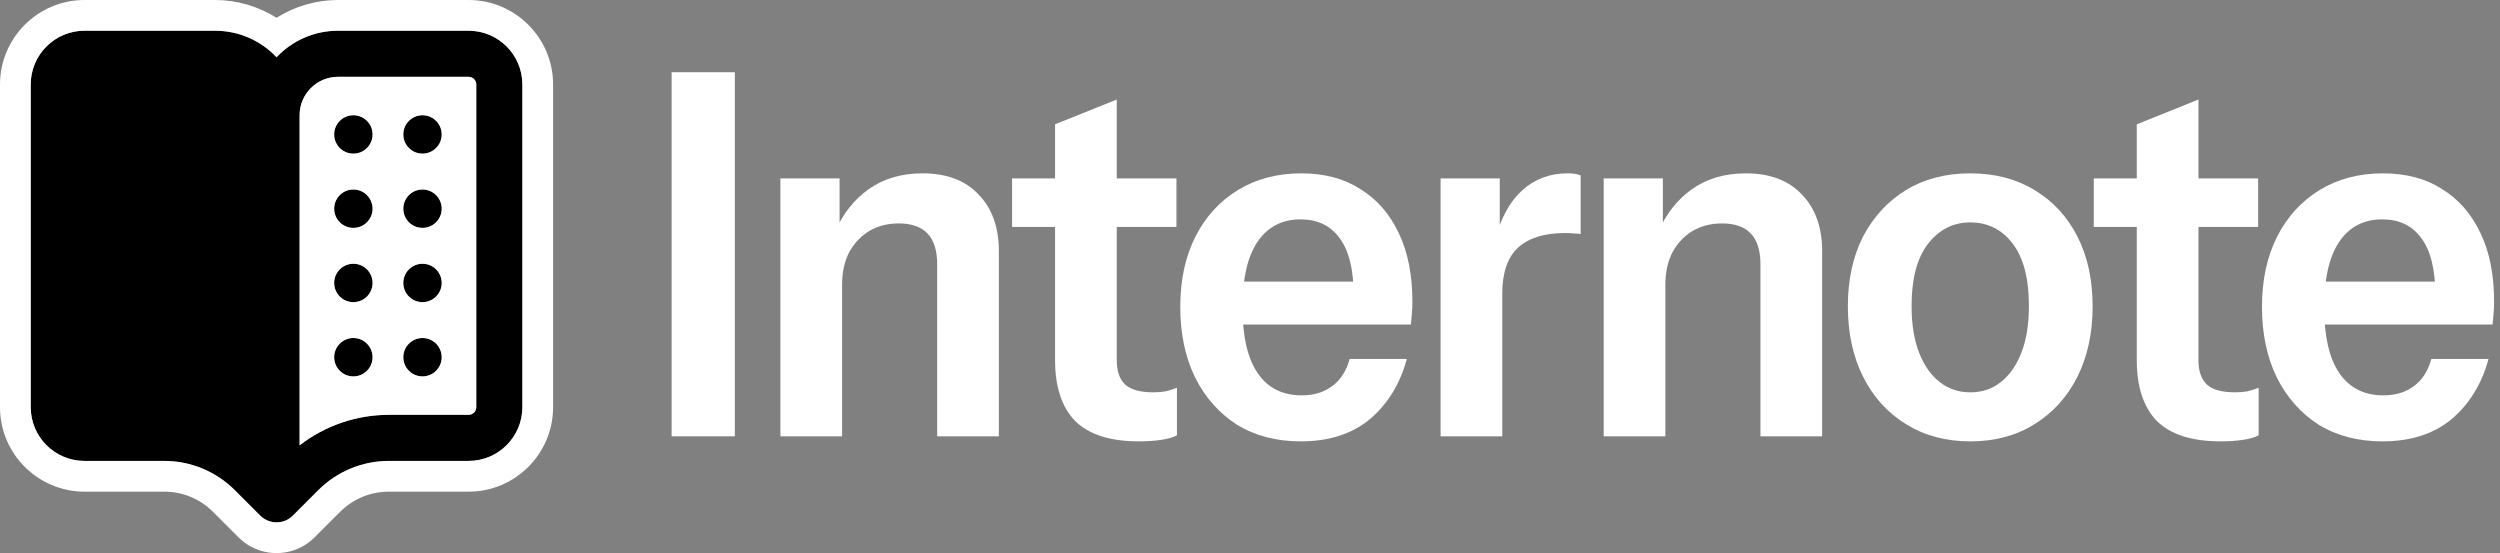
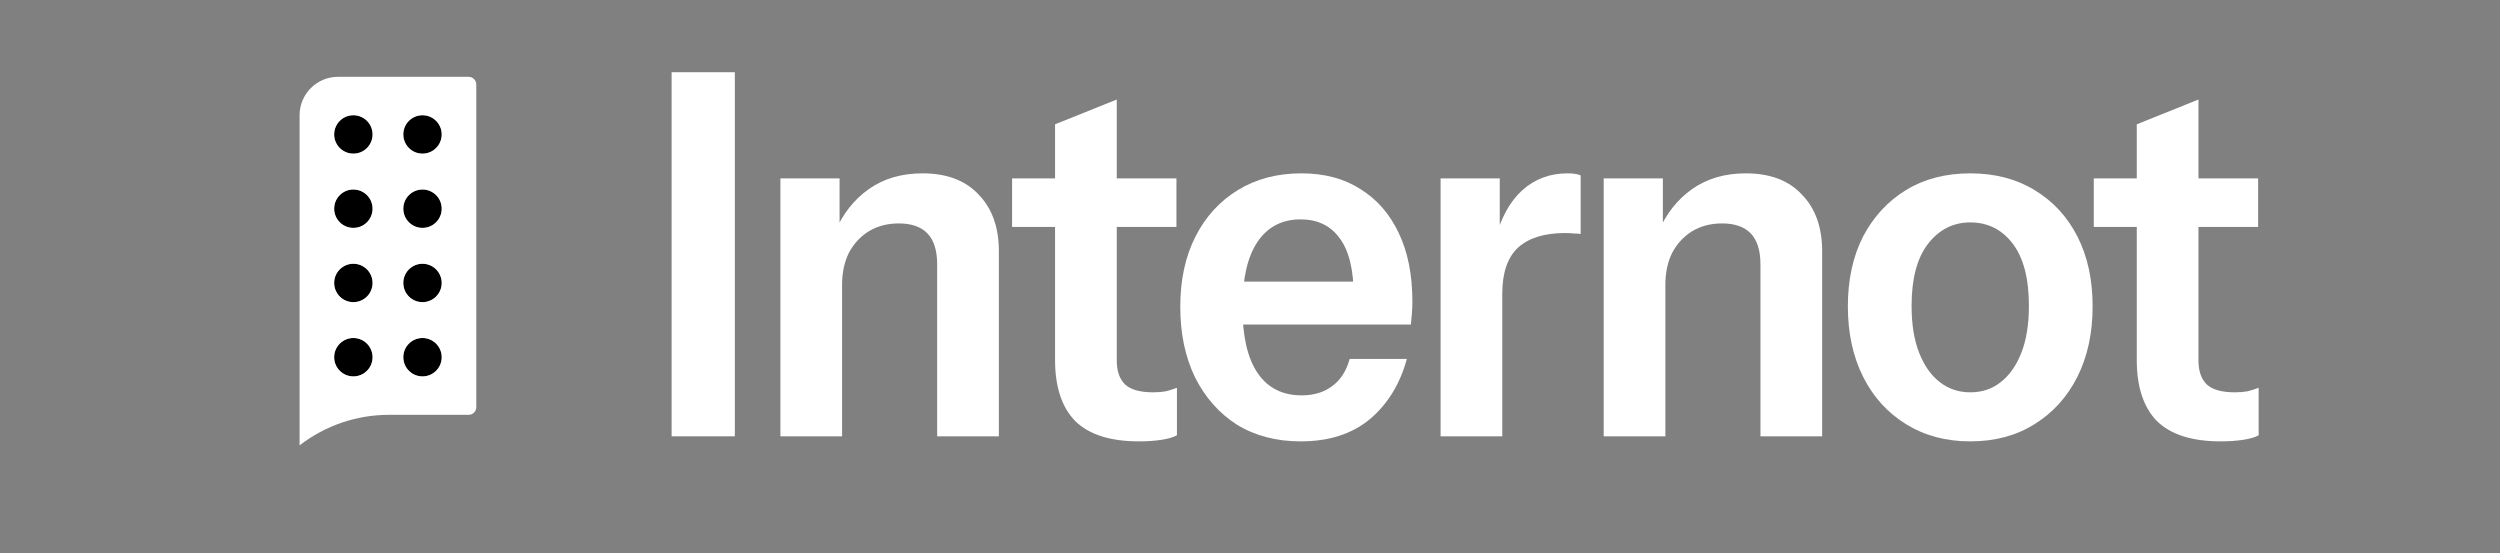
<svg xmlns="http://www.w3.org/2000/svg" width="226" height="50" viewBox="0 0 226 50" fill="none">
  <rect x="0" y="0" width="226" height="50" fill="#808080" stroke="none" />
  <path fill-rule="evenodd" clip-rule="evenodd" d="M39.931 12.153C39.931 13.112 39.153 13.889 38.194 13.889C37.236 13.889 36.458 13.112 36.458 12.153C36.458 11.194 37.235 10.417 38.194 10.417C39.153 10.417 39.931 11.194 39.931 12.153ZM33.681 12.153C33.681 13.112 32.904 13.889 31.945 13.889C30.986 13.889 30.208 13.112 30.208 12.153C30.208 11.194 30.986 10.417 31.944 10.417C32.903 10.417 33.681 11.194 33.681 12.153Z" fill="black" />
-   <path fill-rule="evenodd" clip-rule="evenodd" d="M39.931 18.866C39.931 19.825 39.153 20.602 38.194 20.602C37.236 20.602 36.458 19.825 36.458 18.866C36.458 17.907 37.235 17.13 38.194 17.13C39.153 17.13 39.931 17.907 39.931 18.866ZM33.681 18.866C33.681 19.825 32.904 20.602 31.945 20.602C30.986 20.602 30.208 19.825 30.208 18.866C30.208 17.907 30.986 17.13 31.944 17.13C32.903 17.13 33.681 17.907 33.681 18.866Z" fill="black" />
+   <path fill-rule="evenodd" clip-rule="evenodd" d="M39.931 18.866C39.931 19.825 39.153 20.602 38.194 20.602C37.236 20.602 36.458 19.825 36.458 18.866C36.458 17.907 37.235 17.13 38.194 17.13C39.153 17.13 39.931 17.907 39.931 18.866M33.681 18.866C33.681 19.825 32.904 20.602 31.945 20.602C30.986 20.602 30.208 19.825 30.208 18.866C30.208 17.907 30.986 17.13 31.944 17.13C32.903 17.13 33.681 17.907 33.681 18.866Z" fill="black" />
  <path fill-rule="evenodd" clip-rule="evenodd" d="M39.931 25.579C39.931 26.538 39.153 27.315 38.194 27.315C37.236 27.315 36.458 26.538 36.458 25.579C36.458 24.62 37.235 23.843 38.194 23.843C39.153 23.843 39.931 24.62 39.931 25.579ZM33.681 25.579C33.681 26.538 32.904 27.315 31.945 27.315C30.986 27.315 30.208 26.538 30.208 25.579C30.208 24.62 30.986 23.843 31.944 23.843C32.903 23.843 33.681 24.62 33.681 25.579Z" fill="black" />
  <path fill-rule="evenodd" clip-rule="evenodd" d="M39.931 32.292C39.931 33.251 39.153 34.028 38.194 34.028C37.236 34.028 36.458 33.251 36.458 32.292C36.458 31.333 37.235 30.556 38.194 30.556C39.153 30.556 39.931 31.333 39.931 32.292ZM33.681 32.292C33.681 33.251 32.904 34.028 31.945 34.028C30.986 34.028 30.208 33.251 30.208 32.292C30.208 31.333 30.986 30.556 31.944 30.556C32.903 30.556 33.681 31.333 33.681 32.292Z" fill="black" />
-   <path fill-rule="evenodd" clip-rule="evenodd" d="M2.778 7.639C2.778 4.954 4.954 2.778 7.639 2.778H19.444C21.633 2.778 23.607 3.698 25 5.174C26.393 3.698 28.367 2.778 30.556 2.778H42.361C45.046 2.778 47.222 4.954 47.222 7.639V36.806C47.222 39.49 45.046 41.667 42.361 41.667H35.158C32.764 41.667 30.467 42.618 28.774 44.311L26.484 46.601C26.399 46.688 26.305 46.767 26.205 46.839C26.169 46.864 26.132 46.888 26.095 46.912C25.956 46.997 25.809 47.066 25.656 47.116C25.442 47.188 25.22 47.222 25 47.222C24.61 47.222 24.225 47.112 23.891 46.903C23.855 46.88 23.819 46.856 23.785 46.831C23.688 46.762 23.598 46.685 23.516 46.601L21.226 44.311C19.533 42.618 17.236 41.667 14.842 41.667H7.639C4.954 41.667 2.778 39.49 2.778 36.806V7.639ZM27.083 40.259C29.383 38.48 32.22 37.5 35.158 37.5H42.361C42.745 37.5 43.056 37.189 43.056 36.806V7.639C43.056 7.255 42.745 6.944 42.361 6.944H30.556C28.638 6.944 27.083 8.499 27.083 10.417V40.259Z" fill="black" />
  <path fill-rule="evenodd" clip-rule="evenodd" d="M35.158 37.5C32.22 37.5 29.383 38.48 27.083 40.259V10.417C27.083 8.499 28.638 6.944 30.556 6.944H42.361C42.745 6.944 43.056 7.255 43.056 7.639V36.806C43.056 37.189 42.745 37.5 42.361 37.5H35.158ZM36.459 25.527L36.458 25.579L36.459 25.63C36.486 26.565 37.253 27.315 38.194 27.315C39.153 27.315 39.931 26.538 39.931 25.579C39.931 24.62 39.153 23.843 38.194 23.843C37.253 23.843 36.486 24.592 36.459 25.527ZM33.68 25.63L33.681 25.579L33.68 25.527C33.653 24.592 32.886 23.843 31.944 23.843C30.986 23.843 30.208 24.62 30.208 25.579C30.208 26.538 30.986 27.315 31.945 27.315C32.886 27.315 33.653 26.565 33.68 25.63ZM36.459 32.24L36.458 32.292L36.459 32.343C36.486 33.278 37.253 34.028 38.194 34.028C39.153 34.028 39.931 33.251 39.931 32.292C39.931 31.333 39.153 30.556 38.194 30.556C37.253 30.556 36.486 31.305 36.459 32.24ZM33.68 32.24C33.653 31.305 32.886 30.556 31.944 30.556C30.986 30.556 30.208 31.333 30.208 32.292C30.208 33.251 30.986 34.028 31.945 34.028C32.886 34.028 33.653 33.278 33.68 32.343L33.681 32.292L33.68 32.24ZM33.68 18.917L33.681 18.866L33.68 18.814C33.653 17.879 32.886 17.13 31.944 17.13C30.986 17.13 30.208 17.907 30.208 18.866C30.208 19.825 30.986 20.602 31.945 20.602C32.886 20.602 33.653 19.852 33.68 18.917ZM36.459 18.814L36.458 18.866L36.459 18.917C36.486 19.852 37.253 20.602 38.194 20.602C39.153 20.602 39.931 19.825 39.931 18.866C39.931 17.907 39.153 17.13 38.194 17.13C37.253 17.13 36.486 17.879 36.459 18.814ZM33.68 12.204L33.681 12.153L33.68 12.101C33.653 11.166 32.886 10.417 31.944 10.417C30.986 10.417 30.208 11.194 30.208 12.153C30.208 13.112 30.986 13.889 31.945 13.889C32.886 13.889 33.653 13.139 33.68 12.204ZM36.459 12.204C36.486 13.139 37.253 13.889 38.194 13.889C39.153 13.889 39.931 13.112 39.931 12.153C39.931 11.194 39.153 10.417 38.194 10.417C37.253 10.417 36.486 11.166 36.459 12.101L36.458 12.153L36.459 12.204Z" fill="white" />
-   <path fill-rule="evenodd" clip-rule="evenodd" d="M30.554 0H42.36C46.573 0 50 3.427 50 7.639V36.807C50 41.019 46.573 44.446 42.361 44.446H35.158C33.489 44.446 31.919 45.097 30.738 46.277L28.462 48.552C28.264 48.753 28.047 48.938 27.802 49.112L27.624 49.233L27.554 49.276C27.235 49.473 26.89 49.634 26.529 49.754C26.036 49.917 25.521 50 25 50C24.083 50 23.187 49.741 22.42 49.259L22.236 49.139L22.162 49.086C21.938 48.925 21.73 48.747 21.552 48.566L19.262 46.276C18.081 45.094 16.511 44.445 14.842 44.445H7.639C3.427 44.445 0 41.017 0 36.806V7.639C0 3.427 3.427 0 7.639 0H19.443C21.418 0 23.348 0.57 24.999 1.608C26.649 0.57 28.579 0 30.554 0ZM47.222 7.639C47.222 4.954 45.046 2.778 42.361 2.778H30.556C28.367 2.778 26.393 3.698 25 5.174C23.607 3.698 21.633 2.778 19.444 2.778H7.639C4.954 2.778 2.778 4.954 2.778 7.639V36.806C2.778 39.49 4.954 41.667 7.639 41.667H14.842C17.236 41.667 19.533 42.618 21.226 44.311L23.516 46.601C23.569 46.656 23.626 46.707 23.685 46.755C23.718 46.782 23.75 46.807 23.785 46.831C23.819 46.856 23.855 46.88 23.891 46.903C24.225 47.112 24.61 47.222 25 47.222C25.22 47.222 25.442 47.188 25.656 47.116C25.724 47.094 25.79 47.068 25.855 47.038C25.936 47.002 26.017 46.959 26.095 46.912C26.132 46.888 26.169 46.864 26.205 46.839C26.305 46.767 26.399 46.688 26.484 46.601L28.774 44.311C30.467 42.618 32.764 41.667 35.158 41.667H42.361C45.046 41.667 47.222 39.49 47.222 36.806V7.639Z" fill="white" />
-   <path d="M215.363 39.9C213.169 39.9 211.249 39.397 209.603 38.391C207.988 37.355 206.723 35.923 205.809 34.094C204.925 32.266 204.483 30.148 204.483 27.74C204.483 25.302 204.94 23.184 205.855 21.386C206.769 19.588 208.049 18.186 209.695 17.18C211.34 16.174 213.245 15.671 215.409 15.671C217.512 15.671 219.295 16.144 220.757 17.089C222.251 18.003 223.409 19.329 224.232 21.066C225.055 22.772 225.466 24.845 225.466 27.283C225.466 27.649 225.451 27.999 225.42 28.334C225.39 28.669 225.359 29.005 225.329 29.34H207.957V25.454H221.397L220.163 26.78C220.163 24.403 219.737 22.651 218.883 21.523C218.06 20.395 216.887 19.831 215.363 19.831C213.687 19.831 212.392 20.502 211.477 21.843C210.563 23.184 210.106 25.165 210.106 27.786C210.106 30.407 210.563 32.388 211.477 33.729C212.392 35.069 213.717 35.74 215.455 35.74C216.552 35.74 217.466 35.466 218.197 34.917C218.959 34.369 219.493 33.546 219.797 32.449H224.963C224.354 34.704 223.241 36.517 221.626 37.889C220.011 39.23 217.923 39.9 215.363 39.9Z" fill="white" />
  <path d="M200.752 39.9C198.162 39.9 196.242 39.291 194.992 38.071C193.773 36.822 193.164 34.978 193.164 32.54V11.237L198.741 8.997V32.586C198.741 33.561 199 34.292 199.518 34.78C200.036 35.237 200.874 35.466 202.033 35.466C202.459 35.466 202.84 35.435 203.175 35.374C203.541 35.283 203.876 35.176 204.181 35.054V39.351C203.846 39.534 203.373 39.671 202.764 39.763C202.154 39.854 201.484 39.9 200.752 39.9ZM189.278 20.517V16.129H204.135V20.517H189.278Z" fill="white" />
  <path d="M178.11 39.9C175.916 39.9 173.981 39.382 172.305 38.346C170.628 37.309 169.333 35.877 168.419 34.049C167.505 32.22 167.047 30.102 167.047 27.694C167.047 25.287 167.505 23.184 168.419 21.386C169.364 19.588 170.659 18.186 172.305 17.18C173.95 16.174 175.886 15.671 178.11 15.671C180.335 15.671 182.27 16.174 183.916 17.18C185.592 18.186 186.887 19.588 187.802 21.386C188.716 23.184 189.173 25.287 189.173 27.694C189.173 30.102 188.716 32.22 187.802 34.049C186.887 35.877 185.592 37.309 183.916 38.346C182.27 39.382 180.335 39.9 178.11 39.9ZM178.11 35.466C179.177 35.466 180.091 35.161 180.853 34.551C181.646 33.942 182.27 33.058 182.727 31.9C183.185 30.742 183.413 29.325 183.413 27.649C183.413 25.18 182.926 23.306 181.95 22.026C180.975 20.746 179.695 20.106 178.11 20.106C176.556 20.106 175.276 20.761 174.27 22.071C173.295 23.351 172.807 25.21 172.807 27.649C172.807 29.325 173.036 30.742 173.493 31.9C173.95 33.058 174.575 33.942 175.367 34.551C176.16 35.161 177.074 35.466 178.11 35.466Z" fill="white" />
  <path d="M144.973 39.443V16.129H150.322V21.157H150.55V39.443H144.973ZM159.145 39.443V23.9C159.145 22.651 158.855 21.721 158.276 21.111C157.697 20.502 156.828 20.197 155.67 20.197C154.634 20.197 153.72 20.441 152.927 20.929C152.166 21.416 151.571 22.071 151.145 22.894C150.748 23.717 150.55 24.662 150.55 25.729L149.91 20.974C150.611 19.329 151.632 18.033 152.973 17.089C154.314 16.144 155.929 15.671 157.819 15.671C160.013 15.671 161.705 16.311 162.893 17.591C164.112 18.841 164.722 20.548 164.722 22.711V39.443H159.145Z" fill="white" />
  <path d="M130.229 39.443V16.129H135.577V21.706H135.806V39.443H130.229ZM135.806 26.551L135.12 21.751C135.669 19.709 136.507 18.186 137.634 17.18C138.762 16.174 140.118 15.671 141.703 15.671C142.221 15.671 142.617 15.732 142.891 15.854V21.157C142.77 21.127 142.587 21.111 142.343 21.111C142.099 21.081 141.81 21.066 141.474 21.066C139.615 21.066 138.198 21.508 137.223 22.391C136.278 23.275 135.806 24.662 135.806 26.551Z" fill="white" />
  <path d="M117.577 39.9C115.383 39.9 113.463 39.397 111.817 38.391C110.202 37.355 108.937 35.923 108.023 34.094C107.139 32.266 106.697 30.148 106.697 27.74C106.697 25.302 107.155 23.184 108.069 21.386C108.983 19.588 110.263 18.186 111.909 17.18C113.555 16.174 115.459 15.671 117.623 15.671C119.726 15.671 121.509 16.144 122.972 17.089C124.465 18.003 125.623 19.329 126.446 21.066C127.269 22.772 127.68 24.845 127.68 27.283C127.68 27.649 127.665 27.999 127.635 28.334C127.604 28.669 127.574 29.005 127.543 29.34H110.172V25.454H123.612L122.377 26.78C122.377 24.403 121.951 22.651 121.097 21.523C120.275 20.395 119.101 19.831 117.577 19.831C115.901 19.831 114.606 20.502 113.692 21.843C112.777 23.184 112.32 25.165 112.32 27.786C112.32 30.407 112.777 32.388 113.692 33.729C114.606 35.069 115.932 35.74 117.669 35.74C118.766 35.74 119.68 35.466 120.412 34.917C121.174 34.369 121.707 33.546 122.012 32.449H127.177C126.568 34.704 125.456 36.517 123.84 37.889C122.225 39.23 120.137 39.9 117.577 39.9Z" fill="white" />
  <path d="M102.967 39.9C100.376 39.9 98.456 39.291 97.207 38.071C95.988 36.822 95.378 34.978 95.378 32.54V11.237L100.955 8.997V32.586C100.955 33.561 101.214 34.292 101.732 34.78C102.251 35.237 103.089 35.466 104.247 35.466C104.673 35.466 105.054 35.435 105.39 35.374C105.755 35.283 106.091 35.176 106.395 35.054V39.351C106.06 39.534 105.588 39.671 104.978 39.763C104.369 39.854 103.698 39.9 102.967 39.9ZM91.493 20.517V16.129H106.35V20.517H91.493Z" fill="white" />
  <path d="M70.548 39.443V16.129H75.897V21.157H76.125V39.443H70.548ZM84.72 39.443V23.9C84.72 22.651 84.43 21.721 83.851 21.111C83.272 20.502 82.403 20.197 81.245 20.197C80.209 20.197 79.295 20.441 78.502 20.929C77.741 21.416 77.146 22.071 76.72 22.894C76.323 23.717 76.125 24.662 76.125 25.729L75.485 20.974C76.186 19.329 77.207 18.033 78.548 17.089C79.889 16.144 81.504 15.671 83.394 15.671C85.588 15.671 87.28 16.311 88.468 17.591C89.687 18.841 90.297 20.548 90.297 22.711V39.443H84.72Z" fill="white" />
  <path d="M60.714 39.443V6.529H66.429V39.443H60.714Z" fill="white" />
</svg>